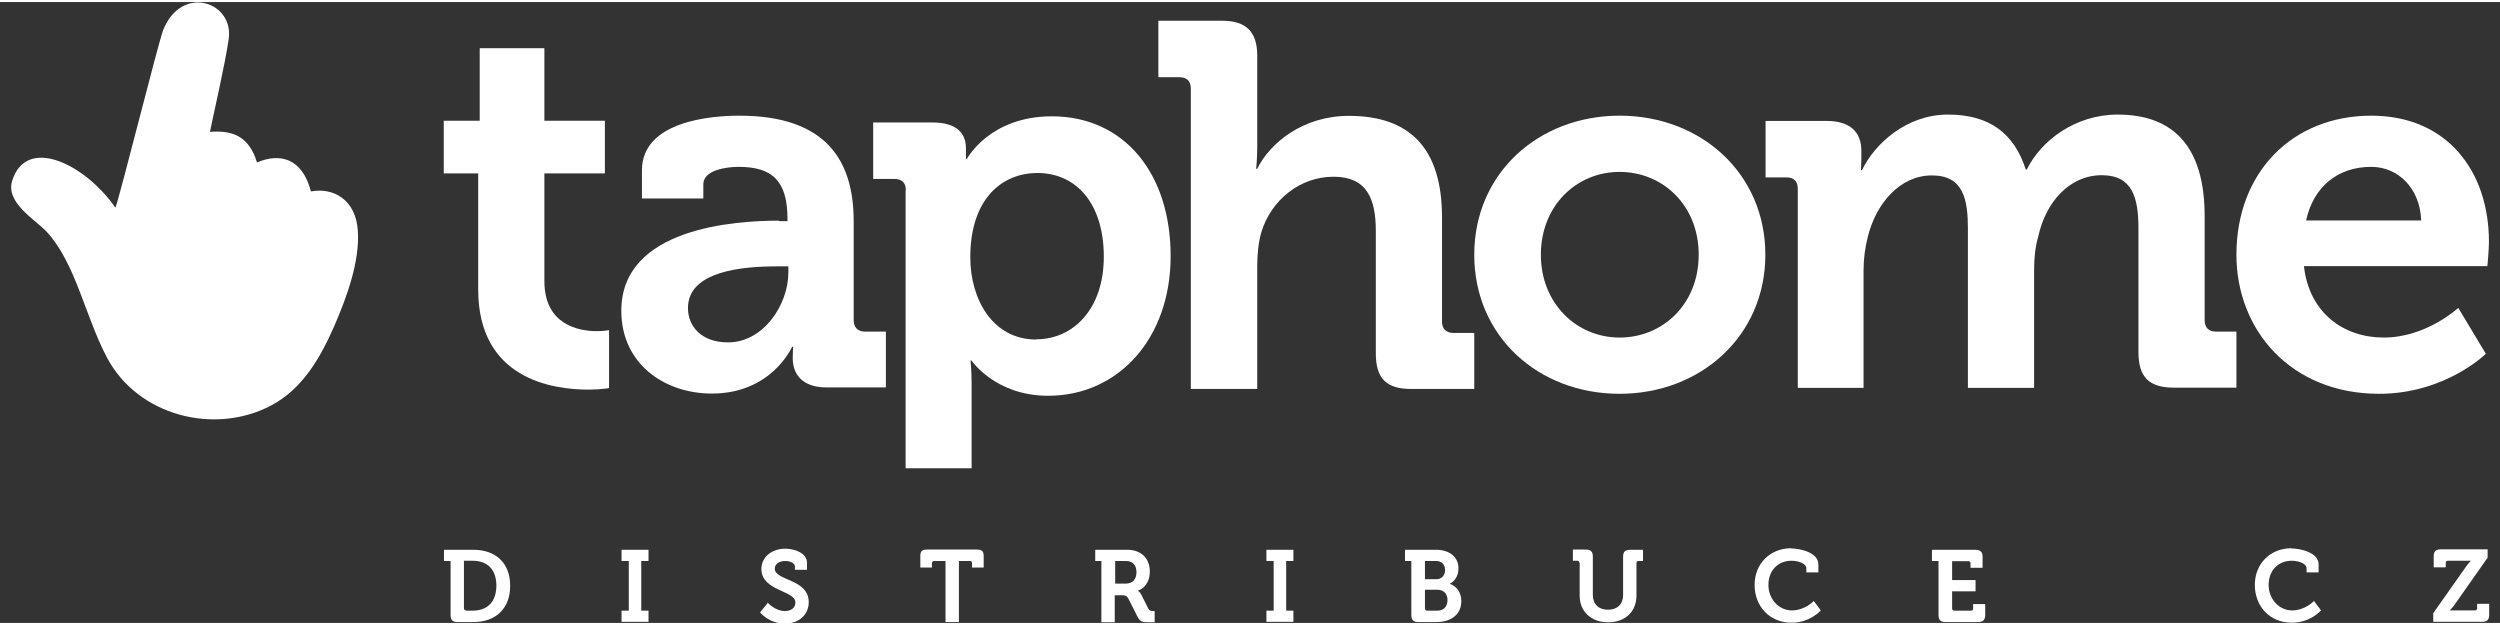
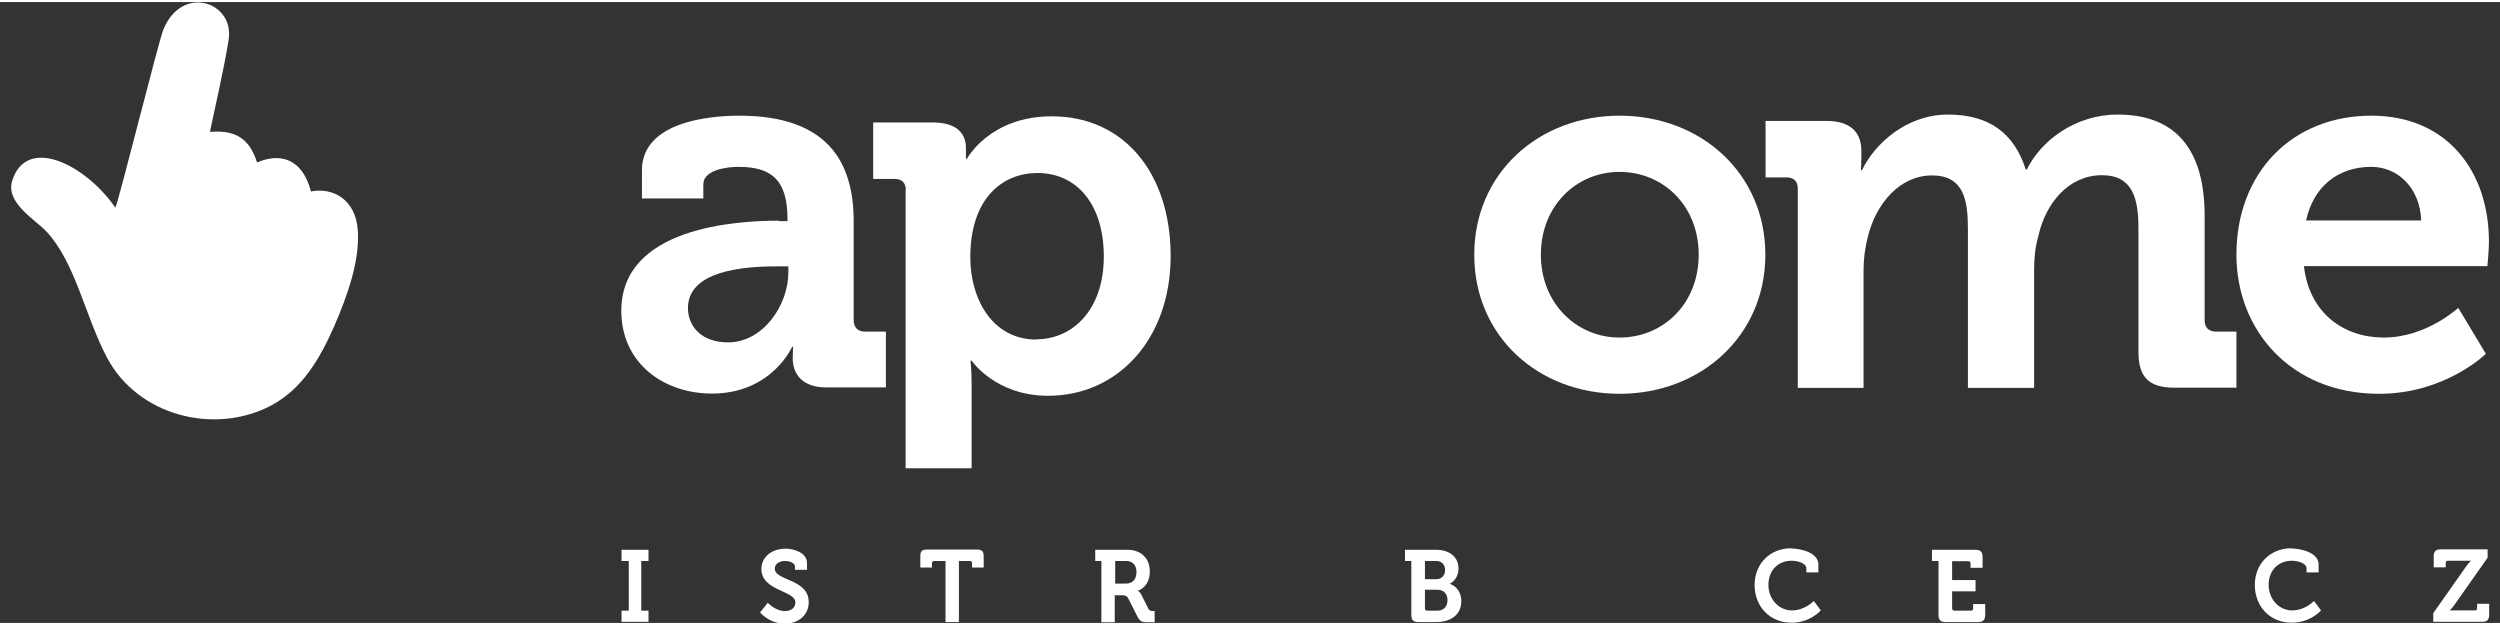
<svg xmlns="http://www.w3.org/2000/svg" width="300px" height="75px" viewBox="0 0 302 75" version="1.1">
  <rect x="0" y="0" width="302" height="75" fill="#333333" stroke="none" />
  <g id="surface1">
-     <path style=" stroke:none;fill-rule:nonzero;fill:rgb(100%,100%,100%);fill-opacity:1;" d="M 57.766 20.699 L 53.605 20.699 L 53.605 14.332 L 57.949 14.332 L 57.949 5.574 L 65.762 5.574 L 65.762 14.332 L 73.07 14.332 L 73.07 20.699 L 65.762 20.699 L 65.762 33.703 C 65.762 39.012 69.918 39.754 72.117 39.754 C 72.992 39.754 73.574 39.625 73.574 39.625 L 73.574 46.629 C 73.574 46.629 72.566 46.816 71.109 46.816 C 66.637 46.816 57.766 45.488 57.766 34.715 Z M 57.766 20.699 " />
    <path style=" stroke:none;fill-rule:nonzero;fill:rgb(100%,100%,100%);fill-opacity:1;" d="M 87.953 41.109 C 92.215 41.109 95.234 36.57 95.234 32.668 L 95.234 31.926 L 93.855 31.926 C 89.699 31.926 83.105 32.484 83.105 36.969 C 83.105 39.117 84.668 41.109 87.953 41.109 M 94.121 26.461 L 95.129 26.461 L 95.129 26.195 C 95.129 21.602 93.301 19.906 89.223 19.906 C 87.766 19.906 84.961 20.277 84.961 22.027 L 84.961 23.727 L 77.547 23.727 L 77.547 20.328 C 77.547 14.359 85.965 13.723 89.301 13.723 C 99.973 13.723 103.125 19.32 103.125 26.484 L 103.125 38.43 C 103.125 39.305 103.629 39.809 104.5 39.809 L 107.016 39.809 L 107.016 46.551 L 99.84 46.551 C 96.875 46.551 95.762 44.906 95.762 43.02 C 95.762 42.199 95.816 41.641 95.816 41.641 L 95.684 41.641 C 95.684 41.641 93.246 47.293 85.992 47.293 C 80.273 47.293 75.055 43.711 75.055 37.289 C 75.055 27.23 88.879 26.406 94.094 26.406 " />
    <path style=" stroke:none;fill-rule:nonzero;fill:rgb(100%,100%,100%);fill-opacity:1;" d="M 125.184 40.738 C 129.605 40.738 133.34 37.129 133.34 30.758 C 133.34 24.391 130.055 20.648 125.316 20.648 C 121.129 20.648 117.211 23.672 117.211 30.84 C 117.211 35.828 119.859 40.766 125.184 40.766 M 109.426 22.746 C 109.426 21.789 108.922 21.363 108.023 21.363 L 105.48 21.363 L 105.48 14.543 L 112.629 14.543 C 115.598 14.543 116.684 15.871 116.684 17.648 L 116.684 18.922 L 116.816 18.922 C 116.816 18.922 119.543 13.801 127.062 13.801 C 135.801 13.801 141.414 20.699 141.414 30.68 C 141.414 40.656 135.086 47.559 126.613 47.559 C 120.23 47.559 117.371 43.312 117.371 43.312 L 117.238 43.312 C 117.238 43.312 117.371 44.453 117.371 46.098 L 117.371 56.316 L 109.398 56.316 L 109.398 22.719 Z M 109.426 22.746 " />
-     <path style=" stroke:none;fill-rule:nonzero;fill:rgb(100%,100%,100%);fill-opacity:1;" d="M 143.852 10.457 C 143.852 9.5 143.348 9.078 142.445 9.078 L 139.93 9.078 L 139.93 2.254 L 147.586 2.254 C 150.551 2.254 151.875 3.582 151.875 6.504 L 151.875 17.438 C 151.875 19.004 151.742 20.145 151.742 20.145 L 151.875 20.145 C 153.383 17.039 157.383 13.746 162.941 13.746 C 170.145 13.746 174.195 17.488 174.195 26.008 L 174.195 38.59 C 174.195 39.465 174.699 39.969 175.574 39.969 L 178.09 39.969 L 178.09 46.734 L 170.438 46.734 C 167.469 46.734 166.199 45.461 166.199 42.438 L 166.199 27.652 C 166.199 23.754 165.113 21.098 161.09 21.098 C 157.062 21.098 153.57 23.887 152.375 27.785 C 152.008 29.059 151.875 30.441 151.875 31.953 L 151.875 46.734 L 143.852 46.734 Z M 143.852 10.457 " />
    <path style=" stroke:none;fill-rule:nonzero;fill:rgb(100%,100%,100%);fill-opacity:1;" d="M 195.645 40.527 C 200.863 40.527 205.203 36.492 205.203 30.52 C 205.203 24.551 200.863 20.516 195.645 20.516 C 190.43 20.516 186.137 24.602 186.137 30.52 C 186.137 36.438 190.48 40.527 195.645 40.527 M 195.645 13.723 C 205.469 13.723 213.254 20.699 213.254 30.52 C 213.254 40.34 205.441 47.32 195.645 47.32 C 185.848 47.32 178.09 40.395 178.09 30.52 C 178.09 20.648 185.898 13.723 195.645 13.723 " />
    <path style=" stroke:none;fill-rule:nonzero;fill:rgb(100%,100%,100%);fill-opacity:1;" d="M 217.172 22.559 C 217.172 21.602 216.668 21.18 215.797 21.18 L 213.281 21.18 L 213.281 14.359 L 220.641 14.359 C 223.477 14.359 224.852 15.684 224.852 17.969 L 224.852 18.922 C 224.852 19.613 224.801 20.301 224.801 20.301 L 224.93 20.301 C 226.441 17.145 230.281 13.59 235.312 13.59 C 240.344 13.59 243.309 15.871 244.711 20.223 L 244.844 20.223 C 246.539 16.746 250.695 13.59 255.809 13.59 C 262.48 13.59 266.32 17.383 266.32 25.848 L 266.32 38.43 C 266.32 39.332 266.824 39.809 267.695 39.809 L 270.16 39.809 L 270.16 46.578 L 262.613 46.578 C 259.594 46.578 258.324 45.301 258.324 42.277 L 258.324 27.363 C 258.324 23.699 257.633 20.914 253.902 20.914 C 249.93 20.914 247.094 24.258 246.223 28.316 C 245.852 29.59 245.719 30.918 245.719 32.43 L 245.719 46.602 L 237.723 46.602 L 237.723 27.387 C 237.723 23.91 237.219 20.941 233.379 20.941 C 229.539 20.941 226.625 24.285 225.621 28.398 C 225.301 29.672 225.117 30.996 225.117 32.43 L 225.117 46.602 L 217.172 46.602 Z M 217.172 22.559 " />
    <path style=" stroke:none;fill-rule:nonzero;fill:rgb(100%,100%,100%);fill-opacity:1;" d="M 292.48 26.379 C 292.348 22.531 289.727 19.906 286.445 19.906 C 282.367 19.906 279.453 22.348 278.578 26.379 Z M 286.445 13.723 C 295.633 13.723 300.664 20.461 300.664 28.953 C 300.664 29.91 300.477 31.898 300.477 31.898 L 278.316 31.898 C 278.949 37.555 283.109 40.527 287.953 40.527 C 293.117 40.527 296.957 36.941 296.957 36.941 L 300.293 42.488 C 300.293 42.488 295.395 47.32 287.398 47.32 C 276.754 47.32 270.16 39.648 270.16 30.52 C 270.16 20.648 276.832 13.723 286.469 13.723 " />
-     <path style=" stroke:none;fill-rule:nonzero;fill:rgb(100%,100%,100%);fill-opacity:1;" d="M 54.43 67.516 L 53.633 67.516 L 53.633 66.164 L 57.184 66.164 C 59.883 66.164 61.629 67.754 61.629 70.516 C 61.629 73.273 59.883 74.895 57.184 74.895 L 55.277 74.895 C 54.691 74.895 54.43 74.656 54.43 74.043 Z M 56.309 73.516 L 57.102 73.516 C 58.852 73.516 59.961 72.48 59.961 70.488 C 59.961 68.496 58.824 67.488 57.102 67.488 L 56.043 67.488 L 56.043 73.223 C 56.043 73.383 56.148 73.488 56.309 73.488 Z M 56.309 73.516 " />
    <path style=" stroke:none;fill-rule:nonzero;fill:rgb(100%,100%,100%);fill-opacity:1;" d="M 75.082 73.516 L 75.957 73.516 L 75.957 67.516 L 75.082 67.516 L 75.082 66.164 L 78.34 66.164 L 78.34 67.516 L 77.465 67.516 L 77.465 73.516 L 78.34 73.516 L 78.34 74.867 L 75.082 74.867 Z M 75.082 73.516 " />
    <path style=" stroke:none;fill-rule:nonzero;fill:rgb(100%,100%,100%);fill-opacity:1;" d="M 92.719 72.531 C 92.719 72.531 93.617 73.566 94.836 73.566 C 95.5 73.566 96.082 73.223 96.082 72.531 C 96.082 71.047 91.977 71.18 91.977 68.473 C 91.977 67.066 93.195 66.031 94.891 66.031 C 95.895 66.031 97.484 66.508 97.484 67.754 L 97.484 68.578 L 96.027 68.578 L 96.027 68.18 C 96.027 67.781 95.445 67.516 94.863 67.516 C 94.121 67.516 93.594 67.887 93.594 68.445 C 93.594 69.93 97.695 69.641 97.695 72.504 C 97.695 73.887 96.637 75.078 94.809 75.078 C 92.875 75.078 91.816 73.727 91.816 73.727 L 92.719 72.613 Z M 92.719 72.531 " />
    <path style=" stroke:none;fill-rule:nonzero;fill:rgb(100%,100%,100%);fill-opacity:1;" d="M 114.191 67.516 L 112.844 67.516 C 112.684 67.516 112.578 67.621 112.578 67.781 L 112.578 68.312 L 111.176 68.312 L 111.176 66.934 C 111.176 66.348 111.359 66.137 111.969 66.137 L 118.031 66.137 C 118.613 66.137 118.828 66.348 118.828 66.934 L 118.828 68.312 L 117.422 68.312 L 117.422 67.781 C 117.422 67.594 117.316 67.516 117.16 67.516 L 115.836 67.516 L 115.836 74.895 L 114.219 74.895 L 114.219 67.516 Z M 114.191 67.516 " />
    <path style=" stroke:none;fill-rule:nonzero;fill:rgb(100%,100%,100%);fill-opacity:1;" d="M 133.102 67.516 L 132.305 67.516 L 132.305 66.164 L 136.199 66.164 C 137.785 66.164 138.898 67.145 138.898 68.789 C 138.898 70.434 137.812 71.02 137.441 71.098 C 137.441 71.098 137.707 71.258 137.867 71.578 L 138.715 73.273 C 138.848 73.539 139.059 73.566 139.324 73.566 L 139.48 73.566 L 139.48 74.922 L 138.633 74.922 C 137.973 74.922 137.707 74.812 137.414 74.258 L 136.305 72.055 C 136.117 71.711 135.934 71.656 135.484 71.656 L 134.66 71.656 L 134.66 74.922 L 133.047 74.922 L 133.047 67.543 Z M 135.984 70.25 C 136.809 70.25 137.285 69.746 137.285 68.871 C 137.285 67.992 136.809 67.516 136.012 67.516 L 134.715 67.516 L 134.715 70.25 Z M 135.984 70.25 " />
-     <path style=" stroke:none;fill-rule:nonzero;fill:rgb(100%,100%,100%);fill-opacity:1;" d="M 152.984 73.516 L 153.859 73.516 L 153.859 67.516 L 152.984 67.516 L 152.984 66.164 L 156.242 66.164 L 156.242 67.516 L 155.371 67.516 L 155.371 73.516 L 156.242 73.516 L 156.242 74.867 L 152.984 74.867 Z M 152.984 73.516 " />
    <path style=" stroke:none;fill-rule:nonzero;fill:rgb(100%,100%,100%);fill-opacity:1;" d="M 170.516 67.516 L 169.723 67.516 L 169.723 66.164 L 173.48 66.164 C 175.043 66.164 176.184 66.984 176.184 68.418 C 176.184 69.398 175.652 70.012 175.125 70.277 C 176.078 70.594 176.527 71.469 176.527 72.348 C 176.527 74.098 175.148 74.895 173.508 74.895 L 171.336 74.895 C 170.754 74.895 170.488 74.656 170.488 74.043 L 170.488 67.516 Z M 173.508 69.719 C 174.195 69.719 174.566 69.215 174.566 68.605 C 174.566 67.992 174.195 67.516 173.48 67.516 L 172.133 67.516 L 172.133 69.719 Z M 172.395 73.516 L 173.641 73.516 C 174.434 73.516 174.859 72.984 174.859 72.238 C 174.859 71.496 174.406 70.992 173.641 70.992 L 172.133 70.992 L 172.133 73.25 C 172.133 73.406 172.238 73.516 172.395 73.516 Z M 172.395 73.516 " />
-     <path style=" stroke:none;fill-rule:nonzero;fill:rgb(100%,100%,100%);fill-opacity:1;" d="M 190.801 67.754 C 190.801 67.594 190.691 67.488 190.535 67.488 L 190.004 67.488 L 190.004 66.137 L 191.566 66.137 C 192.148 66.137 192.414 66.402 192.414 66.957 L 192.414 71.629 C 192.414 72.746 193.129 73.406 194.242 73.406 C 195.355 73.406 196.07 72.746 196.07 71.629 L 196.07 66.984 C 196.07 66.43 196.309 66.164 196.914 66.164 L 198.477 66.164 L 198.477 67.516 L 197.949 67.516 C 197.762 67.516 197.684 67.621 197.684 67.781 L 197.684 71.711 C 197.684 73.621 196.332 74.922 194.27 74.922 C 192.203 74.922 190.824 73.621 190.824 71.711 L 190.824 67.781 Z M 190.801 67.754 " />
    <path style=" stroke:none;fill-rule:nonzero;fill:rgb(100%,100%,100%);fill-opacity:1;" d="M 216.352 66.004 C 217.465 66.004 219.66 66.48 219.66 67.941 L 219.66 68.895 L 218.207 68.895 L 218.207 68.418 C 218.207 67.781 217.172 67.488 216.406 67.488 C 214.844 67.488 213.625 68.605 213.625 70.41 C 213.625 72.105 214.871 73.488 216.457 73.488 C 218.047 73.488 219.105 72.348 219.105 72.348 L 219.953 73.488 C 219.953 73.488 218.684 74.973 216.43 74.973 C 213.758 74.973 211.957 72.984 211.957 70.41 C 211.957 67.836 213.836 65.977 216.379 65.977 Z M 216.352 66.004 " />
    <path style=" stroke:none;fill-rule:nonzero;fill:rgb(100%,100%,100%);fill-opacity:1;" d="M 234.172 67.516 L 233.379 67.516 L 233.379 66.164 L 238.648 66.164 C 239.23 66.164 239.496 66.43 239.496 67.012 L 239.496 68.34 L 238.039 68.34 L 238.039 67.809 C 238.039 67.621 237.934 67.543 237.773 67.543 L 235.816 67.543 L 235.816 69.824 L 238.648 69.824 L 238.648 71.18 L 235.816 71.18 L 235.816 73.25 C 235.816 73.406 235.922 73.516 236.078 73.516 L 238.094 73.516 C 238.277 73.516 238.355 73.406 238.355 73.25 L 238.355 72.719 L 239.812 72.719 L 239.812 74.043 C 239.812 74.629 239.547 74.895 238.965 74.895 L 235.02 74.895 C 234.438 74.895 234.172 74.656 234.172 74.043 Z M 234.172 67.516 " />
    <path style=" stroke:none;fill-rule:nonzero;fill:rgb(100%,100%,100%);fill-opacity:1;" d="M 276.777 66.004 C 277.891 66.004 280.09 66.48 280.09 67.941 L 280.09 68.895 L 278.633 68.895 L 278.633 68.418 C 278.633 67.781 277.602 67.488 276.832 67.488 C 275.27 67.488 274.051 68.605 274.051 70.41 C 274.051 72.105 275.297 73.488 276.887 73.488 C 278.473 73.488 279.531 72.348 279.531 72.348 L 280.379 73.488 C 280.379 73.488 279.109 74.973 276.859 74.973 C 274.184 74.973 272.383 72.984 272.383 70.41 C 272.383 67.836 274.262 65.977 276.805 65.977 Z M 276.777 66.004 " />
    <path style=" stroke:none;fill-rule:nonzero;fill:rgb(100%,100%,100%);fill-opacity:1;" d="M 293.91 73.859 L 297.832 68.285 C 298.176 67.781 298.492 67.488 298.492 67.488 C 298.492 67.488 298.227 67.488 297.832 67.488 L 295.711 67.488 C 295.527 67.488 295.445 67.594 295.445 67.754 L 295.445 68.285 L 293.992 68.285 L 293.992 66.957 C 293.992 66.375 294.23 66.109 294.84 66.109 L 300.504 66.109 L 300.504 67.117 L 296.586 72.691 C 296.242 73.195 295.926 73.488 295.926 73.488 C 295.926 73.488 296.188 73.488 296.586 73.488 L 298.969 73.488 C 299.156 73.488 299.234 73.383 299.234 73.223 L 299.234 72.691 L 300.691 72.691 L 300.691 74.02 C 300.691 74.602 300.453 74.867 299.844 74.867 L 293.938 74.867 L 293.938 73.859 Z M 293.91 73.859 " />
    <path style=" stroke:none;fill-rule:nonzero;fill:rgb(100%,100%,100%);fill-opacity:1;" d="M 25.328 15.684 C 27.762 15.5 29.988 15.922 31.047 19.375 C 33.773 18.207 36.5 18.816 37.562 22.875 C 40.234 22.371 42.988 23.832 43.227 27.629 C 43.465 31.316 41.957 35.484 40.367 39.172 C 38.672 42.992 36.582 46.711 32.715 48.754 C 25.938 52.309 16.695 50.027 12.934 42.969 C 10.285 37.977 9.148 31.555 5.652 27.762 C 4.301 26.301 0.648 24.258 1.469 21.602 C 3.164 16.082 10.285 19.559 13.941 24.84 C 14.469 23.539 19.129 4.855 19.715 3.371 C 21.938 -2.176 28.266 -0.055 27.629 4.457 C 27.207 7.457 25.645 14.199 25.352 15.738 " />
  </g>
</svg>